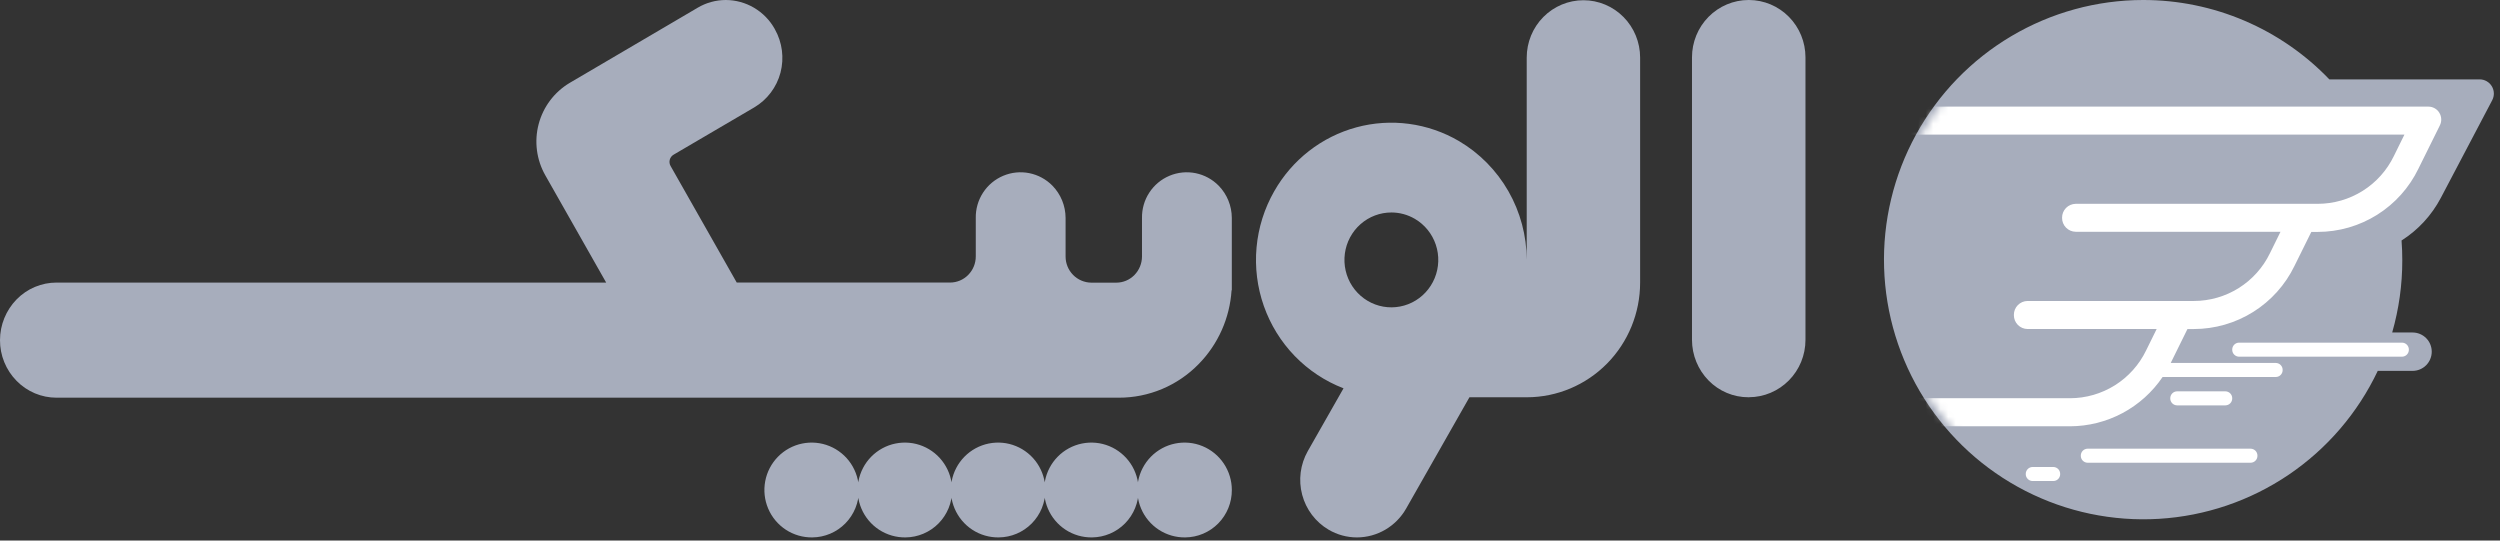
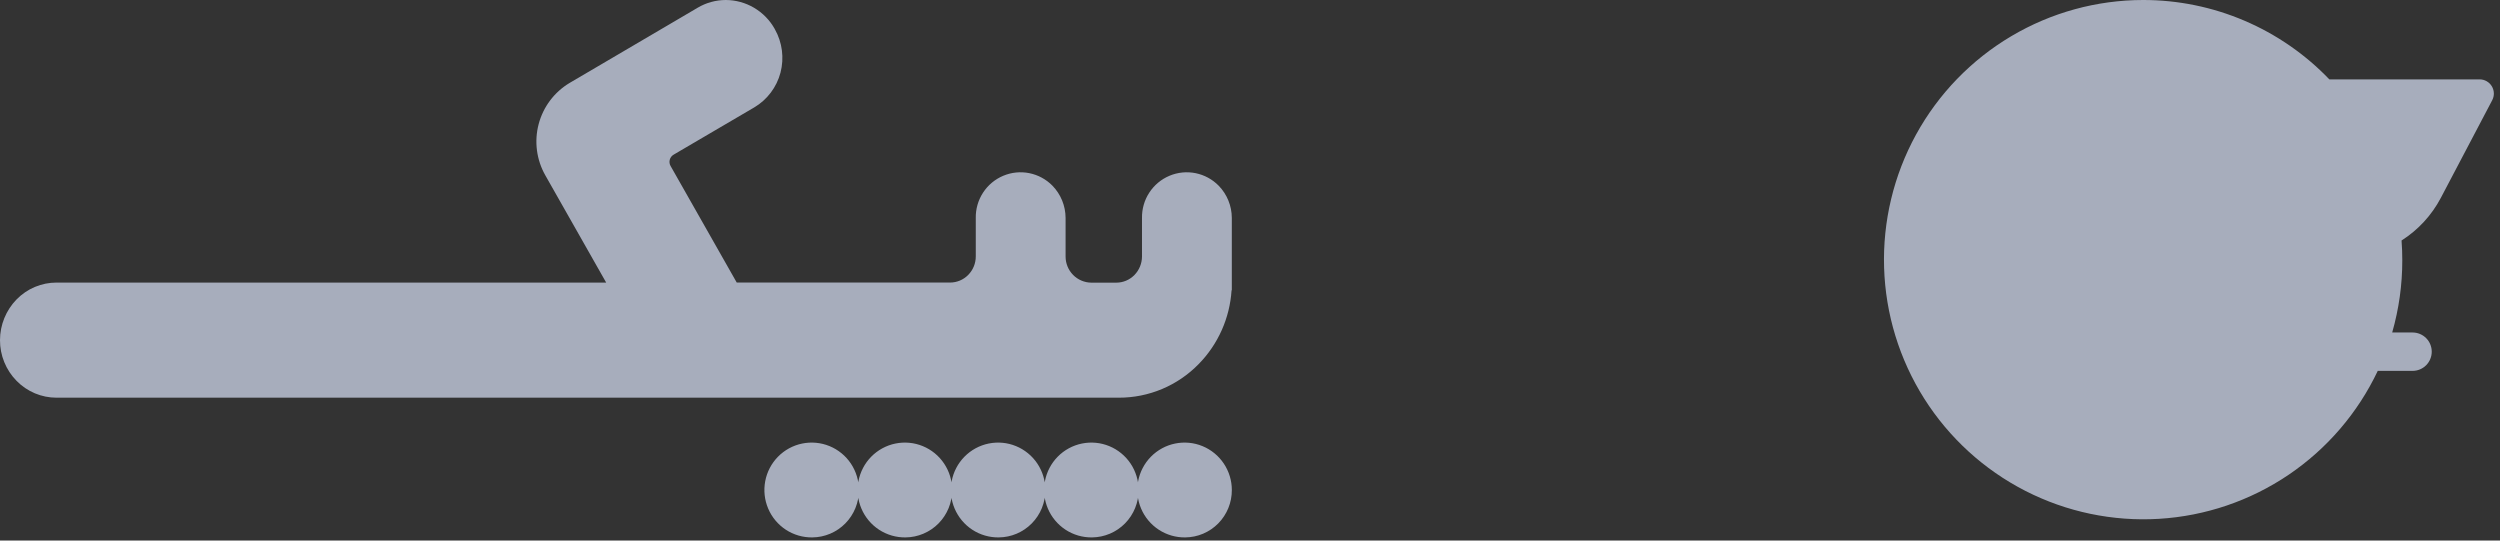
<svg xmlns="http://www.w3.org/2000/svg" width="333" height="72" viewBox="0 0 333 72" fill="none">
  <rect x="0" y="0" width="333" height="72" fill="#333333" stroke="none" />
  <path d="M157.871 71.583C156.622 71.6 155.397 71.244 154.351 70.561C153.304 69.877 152.484 68.897 151.995 67.744C151.505 66.592 151.368 65.319 151.601 64.088C151.835 62.858 152.427 61.724 153.304 60.832C154.181 59.941 155.302 59.33 156.525 59.08C157.749 58.829 159.019 58.949 160.174 59.424C161.329 59.9 162.317 60.709 163.013 61.749C163.708 62.79 164.08 64.014 164.08 65.267C164.089 66.93 163.441 68.529 162.277 69.713C161.113 70.898 159.528 71.57 157.871 71.583ZM145.453 71.583C144.205 71.6 142.979 71.244 141.933 70.561C140.887 69.877 140.067 68.897 139.577 67.744C139.088 66.592 138.951 65.319 139.184 64.088C139.417 62.858 140.009 61.724 140.886 60.832C141.763 59.941 142.884 59.33 144.108 59.08C145.331 58.829 146.601 58.949 147.756 59.424C148.911 59.9 149.899 60.709 150.595 61.749C151.29 62.79 151.662 64.014 151.662 65.267C151.671 66.93 151.022 68.529 149.858 69.713C148.695 70.897 147.11 71.569 145.453 71.583ZM133.033 71.583C131.785 71.6 130.559 71.244 129.513 70.561C128.467 69.877 127.647 68.897 127.157 67.744C126.667 66.592 126.53 65.319 126.764 64.088C126.997 62.858 127.589 61.724 128.466 60.832C129.343 59.941 130.464 59.33 131.688 59.08C132.911 58.829 134.181 58.949 135.336 59.424C136.491 59.9 137.479 60.709 138.175 61.749C138.87 62.79 139.242 64.014 139.242 65.267C139.251 66.93 138.603 68.529 137.439 69.713C136.275 70.898 134.69 71.57 133.033 71.583ZM120.615 71.583C119.367 71.6 118.142 71.244 117.095 70.561C116.049 69.877 115.229 68.897 114.739 67.744C114.25 66.592 114.113 65.319 114.346 64.088C114.579 62.858 115.172 61.724 116.048 60.832C116.925 59.941 118.047 59.33 119.27 59.08C120.493 58.829 121.763 58.949 122.918 59.424C124.073 59.9 125.062 60.709 125.757 61.749C126.453 62.79 126.824 64.014 126.824 65.267C126.833 66.93 126.184 68.529 125.021 69.713C123.857 70.897 122.273 71.569 120.615 71.583ZM108.198 71.583C106.949 71.6 105.724 71.244 104.677 70.561C103.631 69.877 102.811 68.897 102.322 67.744C101.832 66.592 101.695 65.319 101.928 64.088C102.161 62.858 102.754 61.724 103.631 60.832C104.507 59.941 105.629 59.33 106.852 59.08C108.075 58.829 109.345 58.949 110.501 59.424C111.656 59.9 112.644 60.709 113.339 61.749C114.035 62.79 114.406 64.014 114.406 65.267C114.416 66.93 113.768 68.529 112.604 69.713C111.44 70.898 109.855 71.57 108.198 71.583ZM149.03 52.972H7.538C6.545 52.973 5.562 52.776 4.647 52.391C3.731 52.005 2.902 51.44 2.207 50.729C0.786 49.285 -0.008 47.334 5.44486e-05 45.305C0.003 43.278 0.795 41.333 2.207 39.884C2.901 39.172 3.731 38.606 4.646 38.22C5.562 37.835 6.545 37.637 7.538 37.639H80.742L72.63 23.343C71.459 21.276 71.143 18.83 71.749 16.531C72.355 14.232 73.835 12.264 75.871 11.048L90.56 2.422L92.938 1.024C94.072 0.355 95.363 0.002 96.679 0C98 0.006 99.296 0.362 100.436 1.033C101.576 1.703 102.52 2.664 103.171 3.818L103.192 3.856L103.213 3.897C104.202 5.652 104.471 7.725 103.962 9.676C103.45 11.617 102.197 13.279 100.474 14.302L90.677 20.043L89.714 20.609C89.466 20.757 89.285 20.996 89.212 21.276C89.138 21.556 89.176 21.853 89.319 22.105L98.134 37.636H126.541C126.993 37.637 127.441 37.547 127.858 37.371C128.275 37.196 128.653 36.939 128.969 36.615C129.615 35.958 129.976 35.071 129.973 34.148V29.027C129.954 27.832 130.292 26.658 130.944 25.658C131.596 24.657 132.531 23.876 133.63 23.414C134.729 22.951 135.94 22.83 137.108 23.065C138.276 23.3 139.347 23.881 140.184 24.732C141.303 25.88 141.931 27.421 141.936 29.027V34.16C141.932 35.078 142.29 35.961 142.933 36.615C143.575 37.269 144.45 37.642 145.365 37.65H148.68C149.132 37.651 149.58 37.561 149.997 37.386C150.414 37.21 150.791 36.953 151.108 36.629C151.751 35.969 152.112 35.083 152.114 34.16V29.027C152.095 27.832 152.433 26.658 153.085 25.658C153.737 24.657 154.673 23.876 155.771 23.414C156.87 22.951 158.081 22.83 159.249 23.065C160.417 23.3 161.489 23.881 162.325 24.732C163.444 25.88 164.073 27.421 164.077 29.027V38.672H164.044C163.808 42.365 162.255 45.85 159.669 48.488C158.283 49.91 156.628 51.04 154.801 51.81C152.974 52.58 151.011 52.975 149.03 52.972Z" fill="#A7ADBC" />
-   <path d="M180.744 71.584C179.418 71.584 178.115 71.229 176.968 70.555C175.232 69.534 173.967 67.86 173.448 65.899C172.928 63.938 173.198 61.849 174.197 60.087L178.958 51.722C176.508 50.781 174.29 49.312 172.457 47.419C170.624 45.525 169.22 43.251 168.342 40.755C167.464 38.258 167.133 35.599 167.372 32.961C167.612 30.322 168.415 27.768 169.727 25.474C170.906 23.398 172.478 21.577 174.354 20.117C176.23 18.656 178.373 17.585 180.66 16.964C182.947 16.343 185.333 16.185 187.68 16.499C190.027 16.813 192.29 17.593 194.339 18.793C197.074 20.405 199.345 22.712 200.927 25.484C202.509 28.256 203.348 31.398 203.359 34.599V7.667C203.359 5.642 204.155 3.699 205.571 2.267C206.988 0.835 208.909 0.031 210.912 0.031C212.915 0.031 214.836 0.835 216.252 2.267C217.669 3.699 218.464 5.642 218.464 7.667V37.634C218.468 41.679 216.883 45.56 214.059 48.426C211.234 51.291 207.401 52.906 203.4 52.917H195.729L187.291 67.752C186.628 68.915 185.674 69.88 184.525 70.553C183.376 71.226 182.072 71.581 180.744 71.584ZM185.347 28.302C183.83 28.298 182.363 28.851 181.22 29.86C180.077 30.868 179.336 32.262 179.135 33.782C178.933 35.302 179.286 36.844 180.126 38.121C180.967 39.398 182.238 40.322 183.703 40.721C185.167 41.12 186.726 40.967 188.087 40.29C189.448 39.614 190.519 38.46 191.101 37.043C191.683 35.627 191.735 34.045 191.248 32.592C190.761 31.14 189.769 29.916 188.455 29.149C187.51 28.597 186.438 28.305 185.347 28.302ZM232.951 52.915H232.901C231.912 52.917 230.931 52.72 230.017 52.336C229.103 51.952 228.273 51.388 227.577 50.677C226.169 49.238 225.377 47.298 225.373 45.274V7.636C225.373 5.614 226.165 3.675 227.577 2.244C228.989 0.813 230.904 0.006 232.904 0L232.953 0C234.954 0.004 236.87 0.811 238.283 2.242C239.696 3.674 240.489 5.613 240.489 7.636V45.274C240.489 47.296 239.697 49.235 238.285 50.666C236.873 52.097 234.957 52.904 232.958 52.91L232.951 52.915Z" fill="#A7ADBC" />
  <path d="M316.717 49.401C314.069 54.992 309.97 59.77 304.849 63.237C299.728 66.703 293.771 68.73 287.6 69.107C281.43 69.484 275.271 68.196 269.767 65.379C264.262 62.562 259.614 58.318 256.306 53.09C252.999 47.862 251.153 41.841 250.962 35.656C250.771 29.47 252.241 23.347 255.219 17.924C258.197 12.501 262.574 7.978 267.894 4.825C273.213 1.672 279.281 0.006 285.463 7.3442e-06C290.096 -0.003 294.682 0.932 298.945 2.749C303.208 4.566 307.06 7.227 310.269 10.573H330.289C330.615 10.573 330.936 10.657 331.22 10.818C331.504 10.979 331.741 11.21 331.91 11.489C332.078 11.769 332.171 12.087 332.18 12.414C332.189 12.74 332.114 13.063 331.962 13.352L325.122 26.352C323.903 28.671 322.098 30.63 319.887 32.034C319.953 32.906 319.985 33.787 319.985 34.676C319.988 37.927 319.535 41.163 318.64 44.288H321.354C322.032 44.288 322.681 44.557 323.16 45.036C323.639 45.516 323.908 46.166 323.908 46.844C323.908 47.522 323.639 48.172 323.16 48.652C322.681 49.131 322.032 49.401 321.354 49.401H316.717Z" fill="#A7ADBC" />
  <mask id="mask0_1186_7755" style="mask-type:luminance" maskUnits="userSpaceOnUse" x="251" y="0" width="82" height="69">
    <path d="M327.274 34.572C327.274 23.3 338.075 13.293 329.813 7.049C324.221 2.836 292.875 0.335 285.386 0.335C276.388 0.422 267.793 4.076 261.487 10.495C255.182 16.915 251.682 25.575 251.757 34.572C251.682 43.57 255.182 52.23 261.487 58.649C267.793 65.069 276.388 68.723 285.386 68.81C298.139 68.81 318.979 61.56 324.678 50.892C327.269 46.058 327.274 40.495 327.274 34.572Z" fill="white" />
  </mask>
  <g mask="url(#mask0_1186_7755)">
-     <path d="M273.508 64.073H270.739C270.496 64.071 270.263 63.972 270.093 63.798C269.923 63.625 269.828 63.391 269.83 63.148V63.129C269.829 62.886 269.924 62.653 270.094 62.479C270.264 62.305 270.496 62.206 270.739 62.202H273.508C273.751 62.206 273.983 62.305 274.152 62.479C274.322 62.653 274.416 62.886 274.414 63.129V63.148C274.416 63.268 274.393 63.388 274.348 63.499C274.303 63.611 274.237 63.712 274.153 63.798C274.069 63.884 273.969 63.953 273.858 64C273.747 64.047 273.629 64.072 273.508 64.073ZM299.783 61.636H278.069C277.826 61.633 277.594 61.534 277.424 61.36C277.254 61.186 277.16 60.952 277.163 60.709V60.69C277.162 60.57 277.184 60.45 277.229 60.339C277.274 60.227 277.34 60.126 277.424 60.04C277.508 59.954 277.608 59.885 277.719 59.838C277.83 59.791 277.948 59.766 278.069 59.765H299.783C300.026 59.767 300.258 59.866 300.429 60.04C300.599 60.213 300.693 60.447 300.691 60.69V60.709C300.693 60.829 300.67 60.949 300.625 61.061C300.58 61.173 300.514 61.275 300.429 61.361C300.345 61.447 300.245 61.515 300.134 61.563C300.023 61.61 299.904 61.635 299.783 61.636ZM275.729 56.783H258.848L251.756 56.776V53.044H275.729C277.845 53.041 279.918 52.442 281.71 51.317C283.502 50.191 284.941 48.584 285.862 46.679L287.268 43.825H270.063C269.578 43.82 269.114 43.622 268.774 43.275C268.434 42.929 268.245 42.461 268.249 41.976V41.94C268.245 41.455 268.434 40.987 268.774 40.641C269.114 40.294 269.578 40.096 270.063 40.09H292.225C294.341 40.088 296.414 39.49 298.206 38.364C299.998 37.238 301.437 35.631 302.358 33.725L303.763 30.872H276.483C275.997 30.867 275.534 30.669 275.194 30.322C274.854 29.976 274.665 29.508 274.669 29.023V29.001C274.664 28.515 274.853 28.047 275.193 27.7C275.533 27.353 275.997 27.155 276.483 27.149H308.73C310.846 27.146 312.919 26.548 314.711 25.422C316.503 24.297 317.942 22.689 318.863 20.784L320.269 17.931H251.756V14.203H323.478C323.769 14.205 324.054 14.281 324.306 14.425C324.559 14.568 324.77 14.774 324.919 15.023C325.073 15.274 325.16 15.56 325.172 15.855C325.185 16.149 325.122 16.441 324.99 16.704L322.133 22.47C320.914 24.991 319.01 27.118 316.639 28.607C314.268 30.096 311.525 30.888 308.725 30.891H307.867L305.63 35.409C304.411 37.929 302.507 40.056 300.136 41.544C297.765 43.033 295.022 43.825 292.222 43.828H291.369L289.141 48.345H303.14C303.384 48.349 303.616 48.448 303.786 48.621C303.956 48.795 304.051 49.029 304.049 49.273V49.292C304.051 49.535 303.956 49.769 303.786 49.942C303.615 50.115 303.383 50.214 303.14 50.217H288.057C286.693 52.233 284.856 53.885 282.708 55.029C280.559 56.174 278.164 56.776 275.729 56.783ZM296.414 53.995H289.988C289.867 53.993 289.748 53.968 289.637 53.921C289.526 53.874 289.426 53.805 289.341 53.719C289.257 53.633 289.19 53.531 289.145 53.419C289.101 53.307 289.078 53.188 289.079 53.067V53.053C289.078 52.932 289.101 52.813 289.145 52.701C289.19 52.589 289.257 52.487 289.341 52.401C289.426 52.315 289.526 52.246 289.637 52.199C289.748 52.152 289.867 52.127 289.988 52.126H296.424C296.544 52.127 296.663 52.152 296.774 52.199C296.885 52.246 296.986 52.315 297.07 52.401C297.154 52.487 297.221 52.589 297.266 52.701C297.311 52.813 297.333 52.932 297.332 53.053V53.07C297.334 53.312 297.24 53.546 297.07 53.719C296.9 53.892 296.669 53.991 296.426 53.995H296.414ZM319.952 47.511H298.24C298.12 47.51 298.001 47.485 297.89 47.437C297.779 47.39 297.678 47.321 297.594 47.235C297.51 47.149 297.443 47.047 297.398 46.935C297.353 46.824 297.331 46.704 297.332 46.584V46.567C297.331 46.446 297.353 46.327 297.398 46.215C297.443 46.103 297.51 46.001 297.594 45.915C297.678 45.829 297.779 45.76 297.89 45.713C298.001 45.666 298.12 45.641 298.24 45.64H319.952C320.196 45.643 320.428 45.742 320.598 45.916C320.768 46.09 320.862 46.324 320.861 46.567V46.584C320.862 46.827 320.768 47.061 320.598 47.235C320.428 47.408 320.196 47.508 319.952 47.511Z" fill="white" />
-   </g>
+     </g>
</svg>